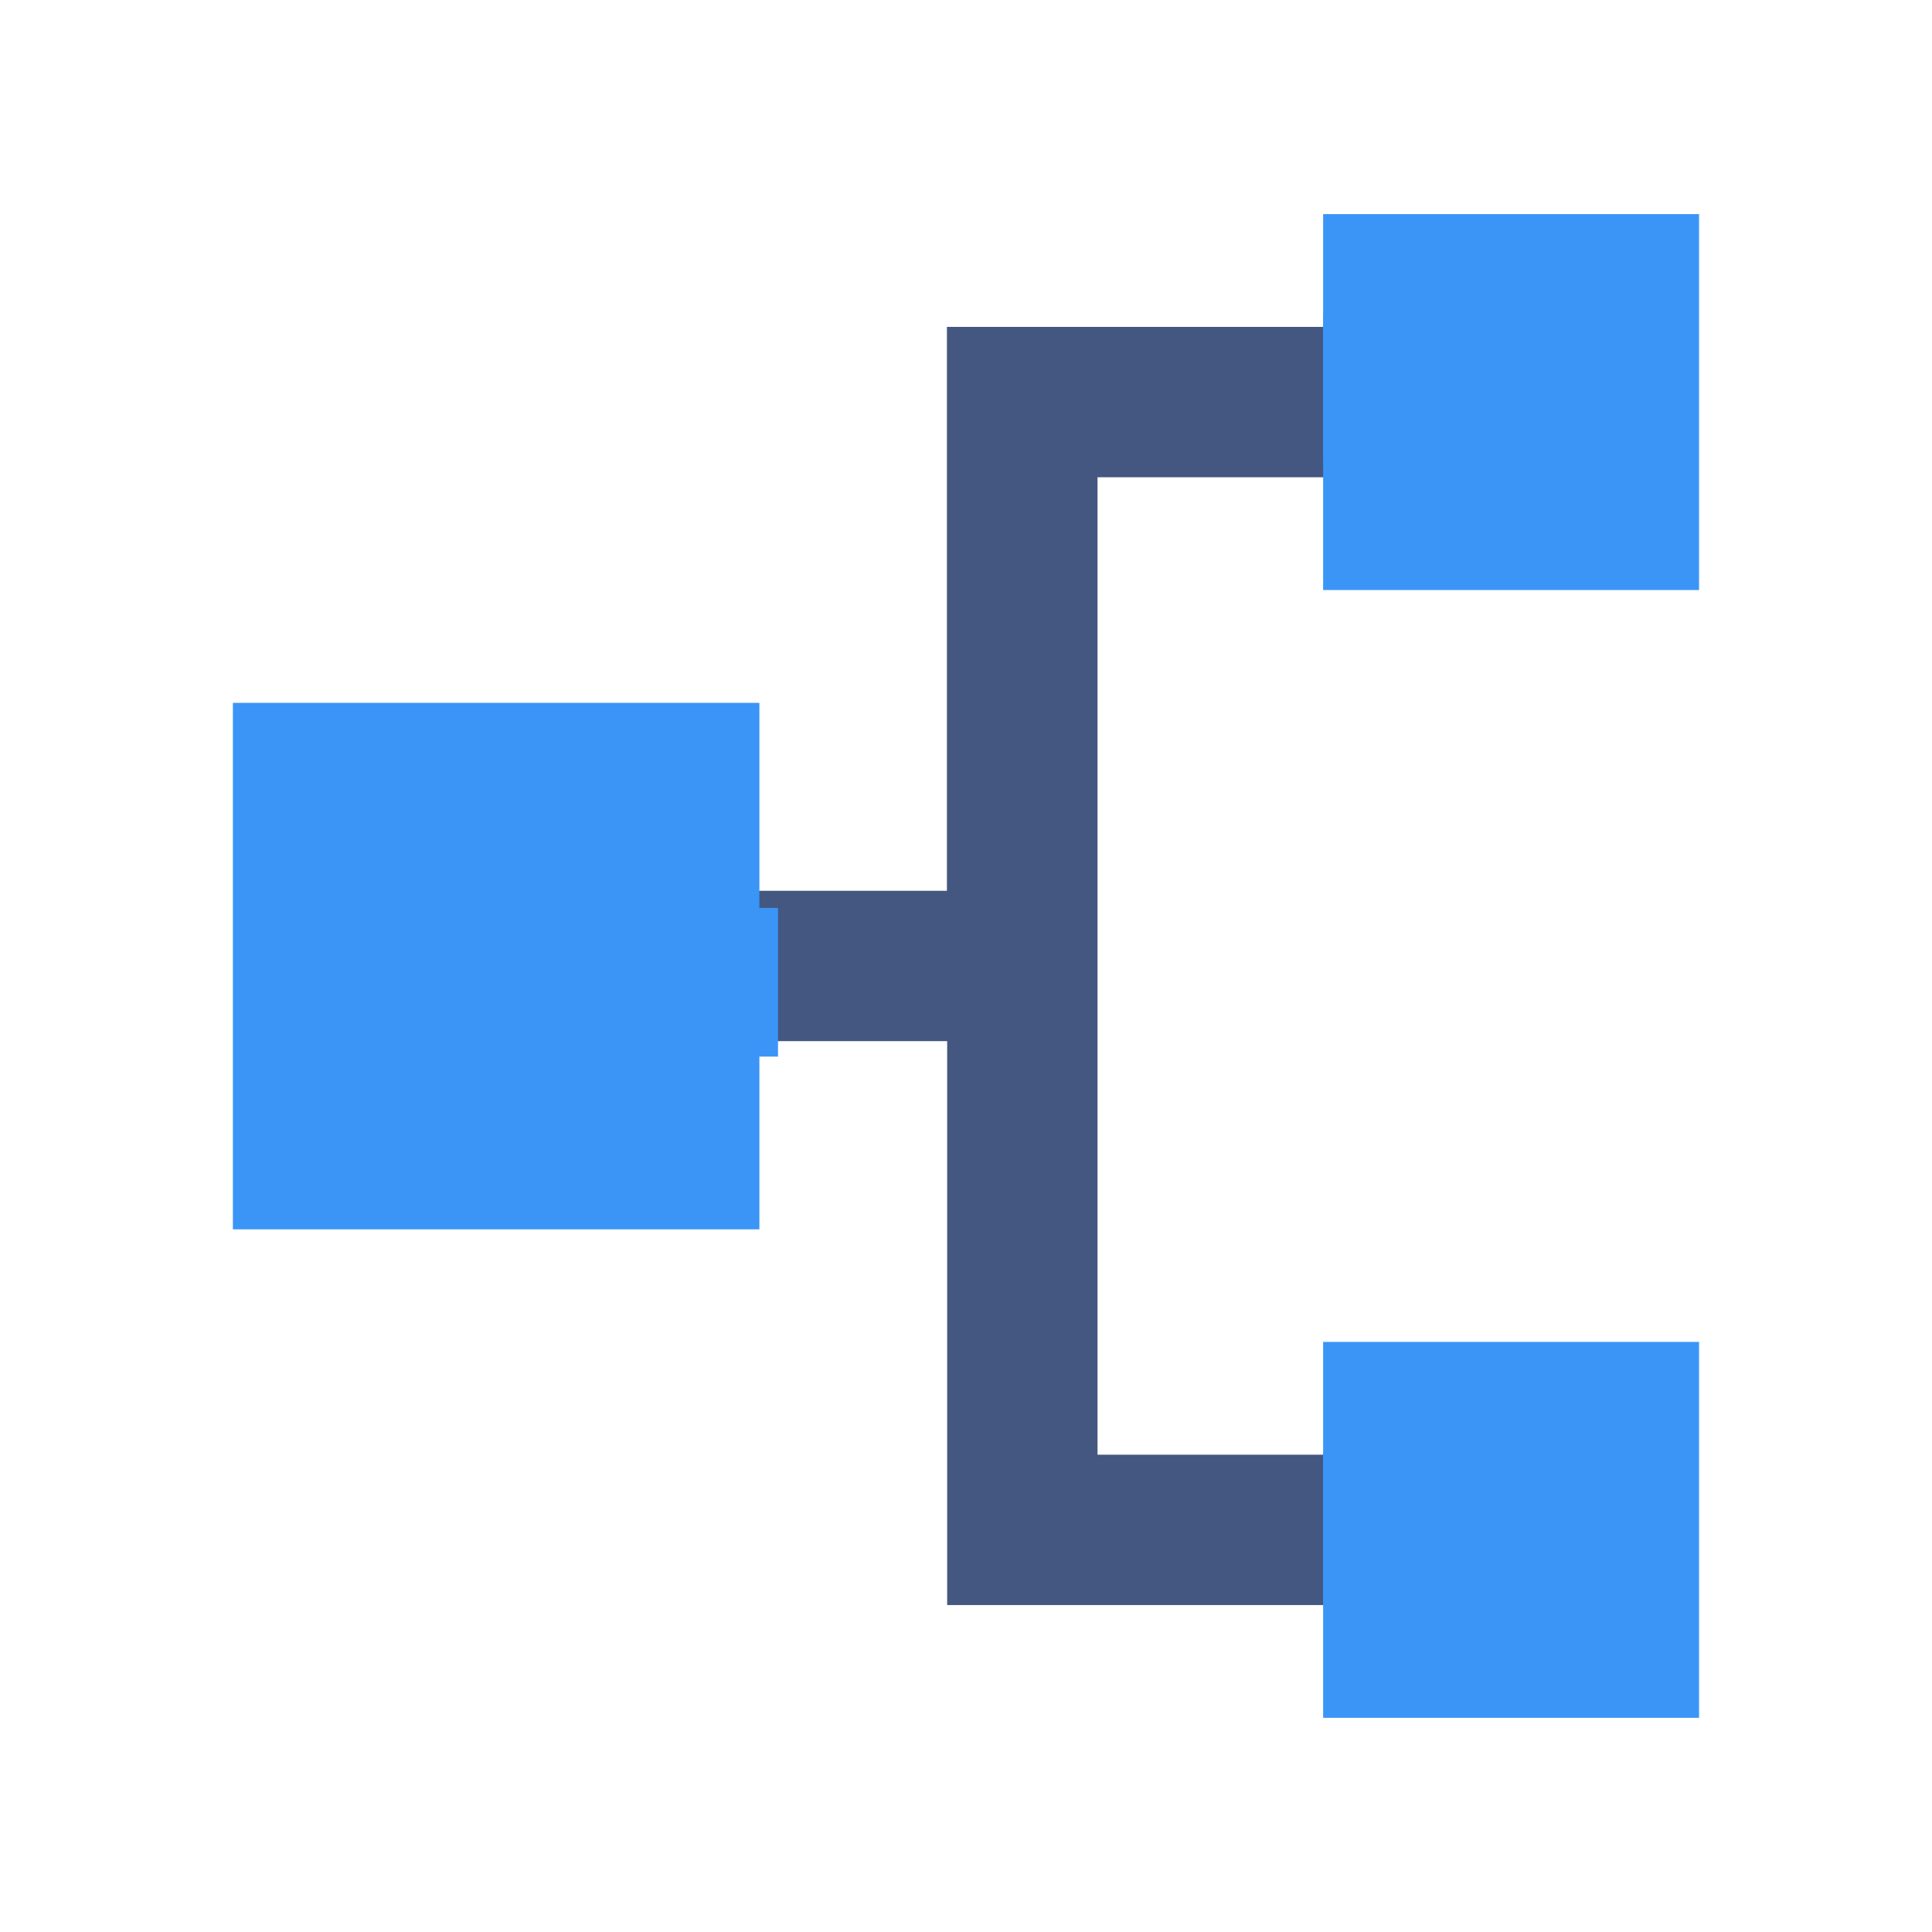
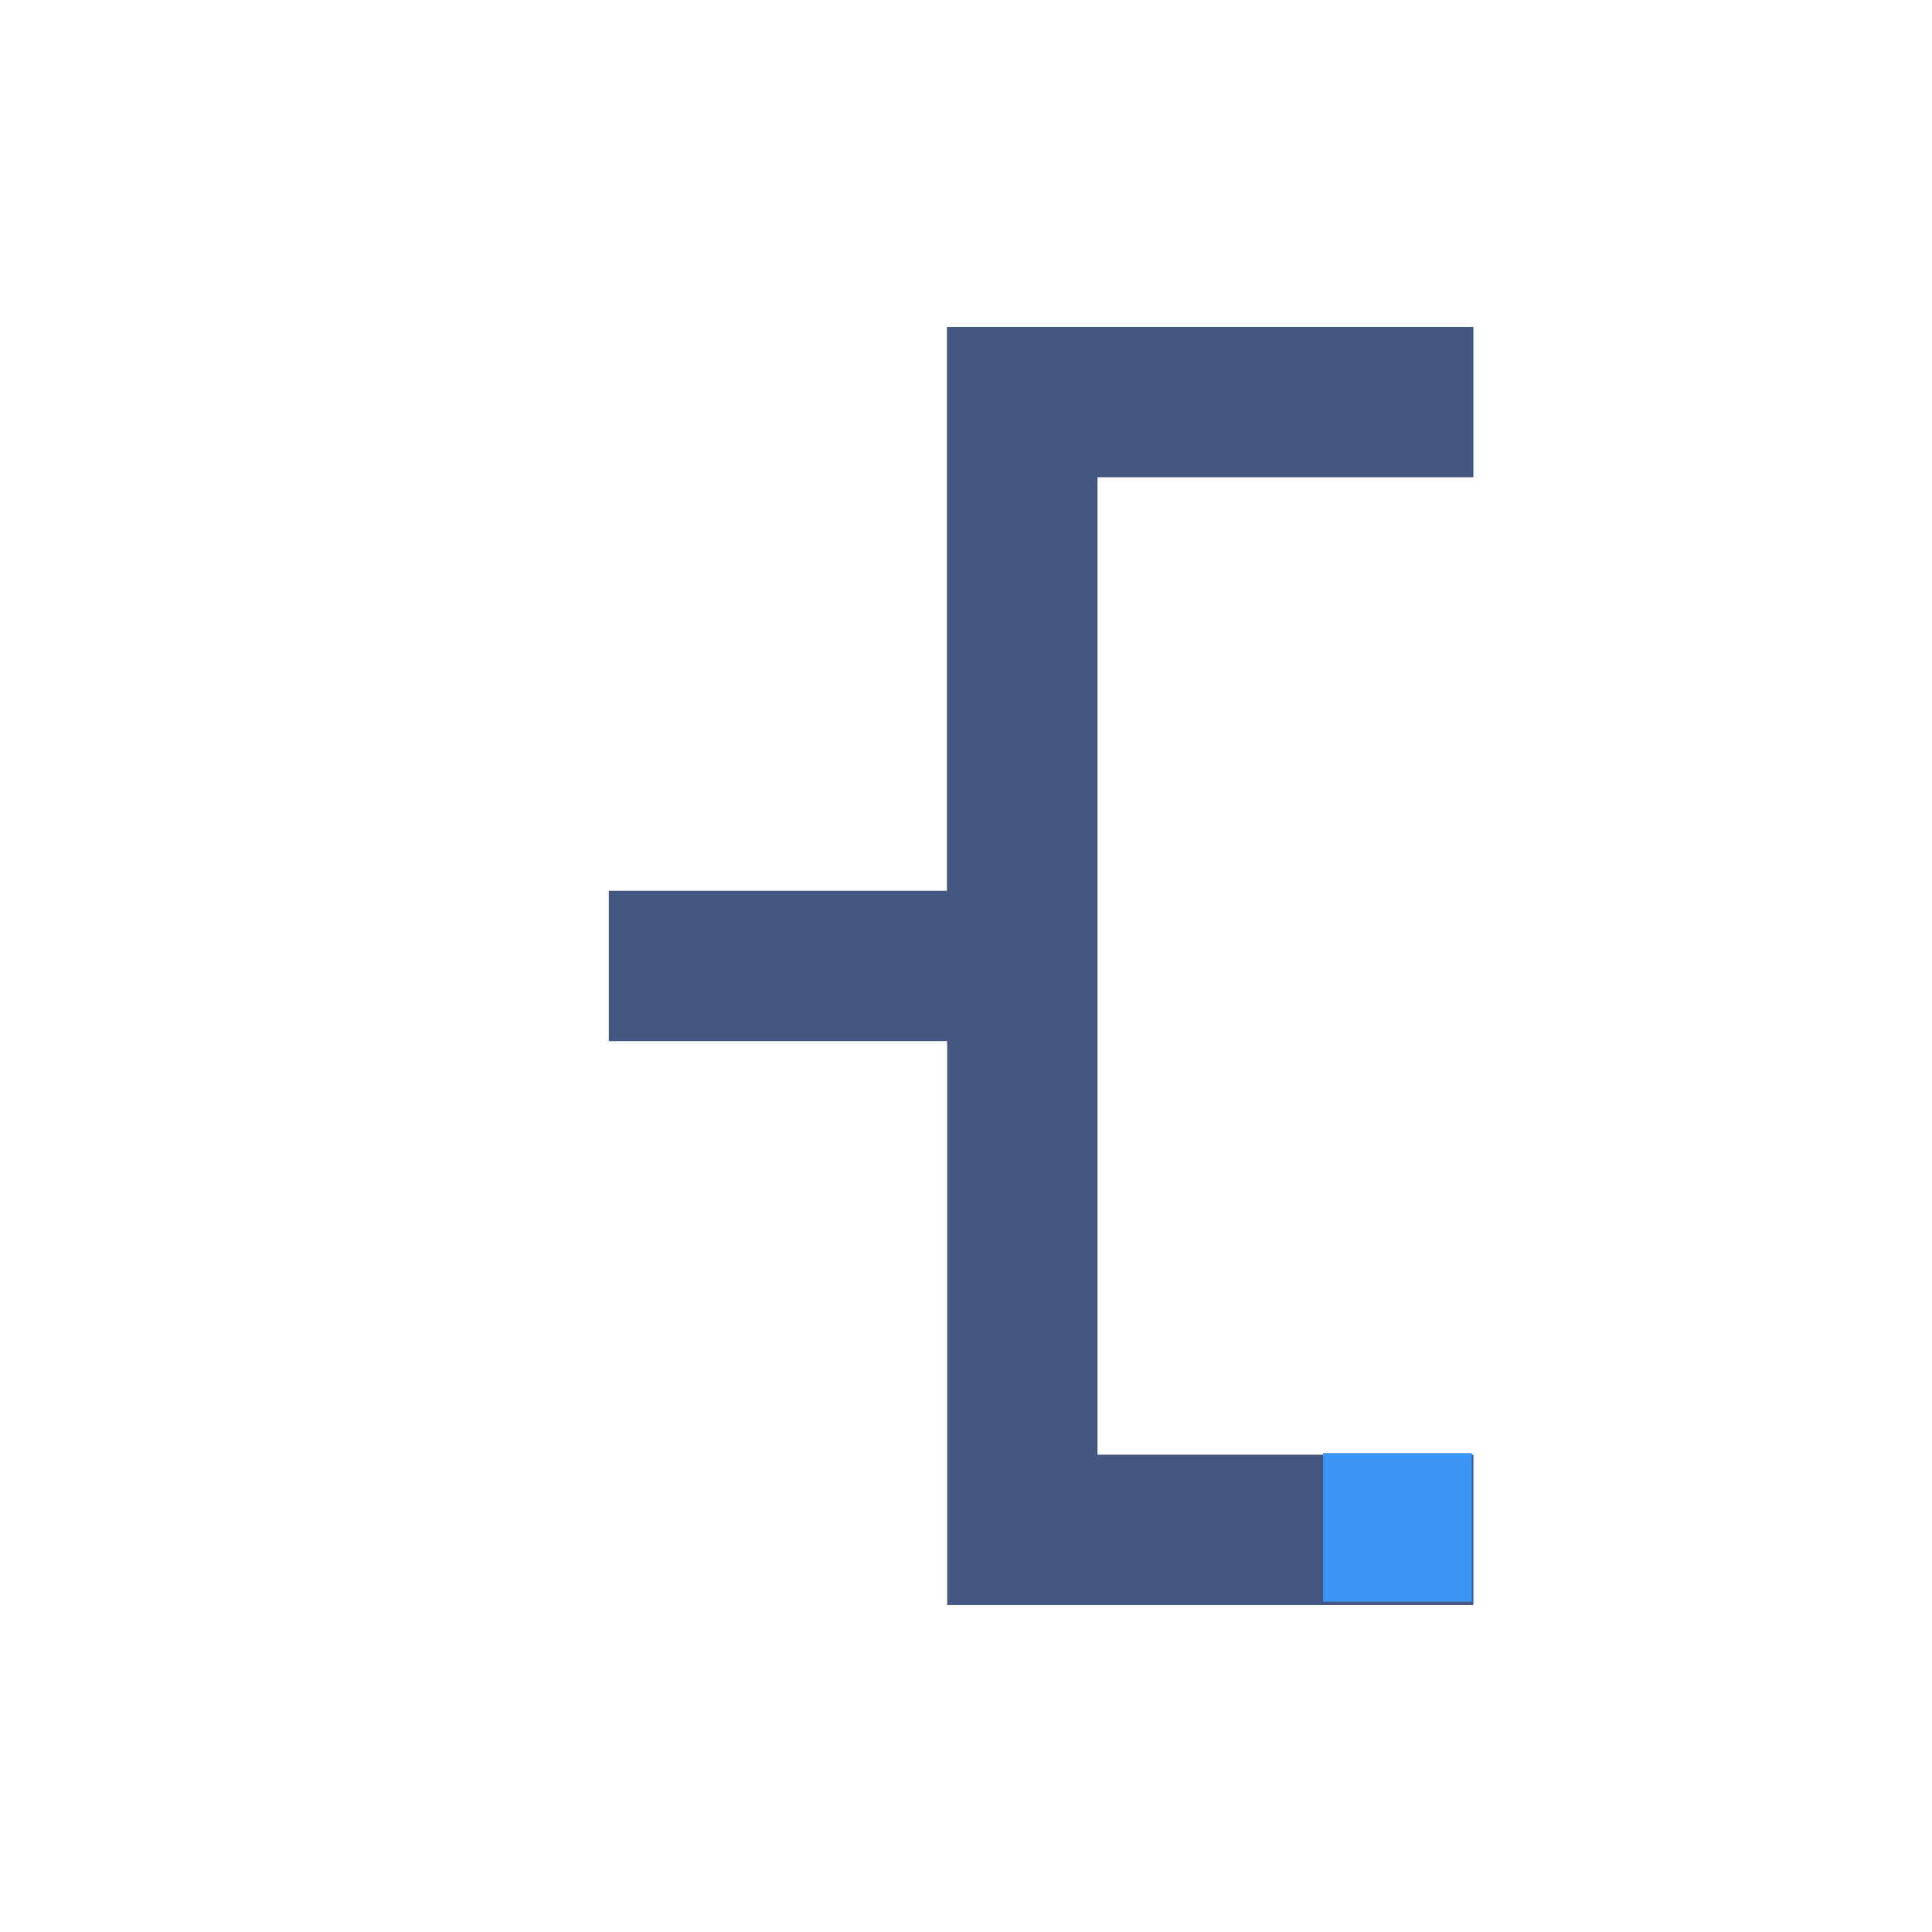
<svg xmlns="http://www.w3.org/2000/svg" width="40" height="40" viewBox="0 0 40 40">
  <defs>
    <clipPath id="clip-path">
      <rect id="Rectangle_4143" data-name="Rectangle 4143" width="40" height="40" transform="translate(1546 321)" fill="#fff" stroke="#707070" stroke-width="1" />
    </clipPath>
  </defs>
  <g id="platform" transform="translate(-1546 -321)" clip-path="url(#clip-path)">
    <g id="icons8-multicast" transform="translate(1550.822 325.433)">
      <path id="Path_15362" data-name="Path 15362" d="M31.9,10.113V7h-10.9V18.675H14v3.113h7.005V33.463H31.9V30.35H24.118V10.113Z" transform="translate(-6.217 -4.665)" fill="#445781" />
      <g id="Group_12898" data-name="Group 12898">
-         <path id="Path_15363" data-name="Path 15363" d="M14.9,17V27.9H4V17Z" transform="translate(-4 -6.881)" fill="#3a95f7" />
-         <rect id="Rectangle_4140" data-name="Rectangle 4140" width="3.078" height="3.078" transform="translate(8.208 14.365)" fill="#3a95f7" />
-         <path id="Path_15364" data-name="Path 15364" d="M40.783,34v7.783H33V34Z" transform="translate(-10.428 -10.65)" fill="#3a95f7" />
        <rect id="Rectangle_4141" data-name="Rectangle 4141" width="3.078" height="3.078" transform="translate(22.573 25.651)" fill="#3a95f7" />
      </g>
      <g id="Group_12899" data-name="Group 12899" transform="translate(22.572 0)">
-         <path id="Path_15365" data-name="Path 15365" d="M40.783,4v7.783H33V4Z" transform="translate(-33 -4)" fill="#3a95f7" />
-         <rect id="Rectangle_4142" data-name="Rectangle 4142" width="3.078" height="3.078" transform="translate(0.001 2.052)" fill="#3a95f7" />
-       </g>
+         </g>
    </g>
  </g>
</svg>